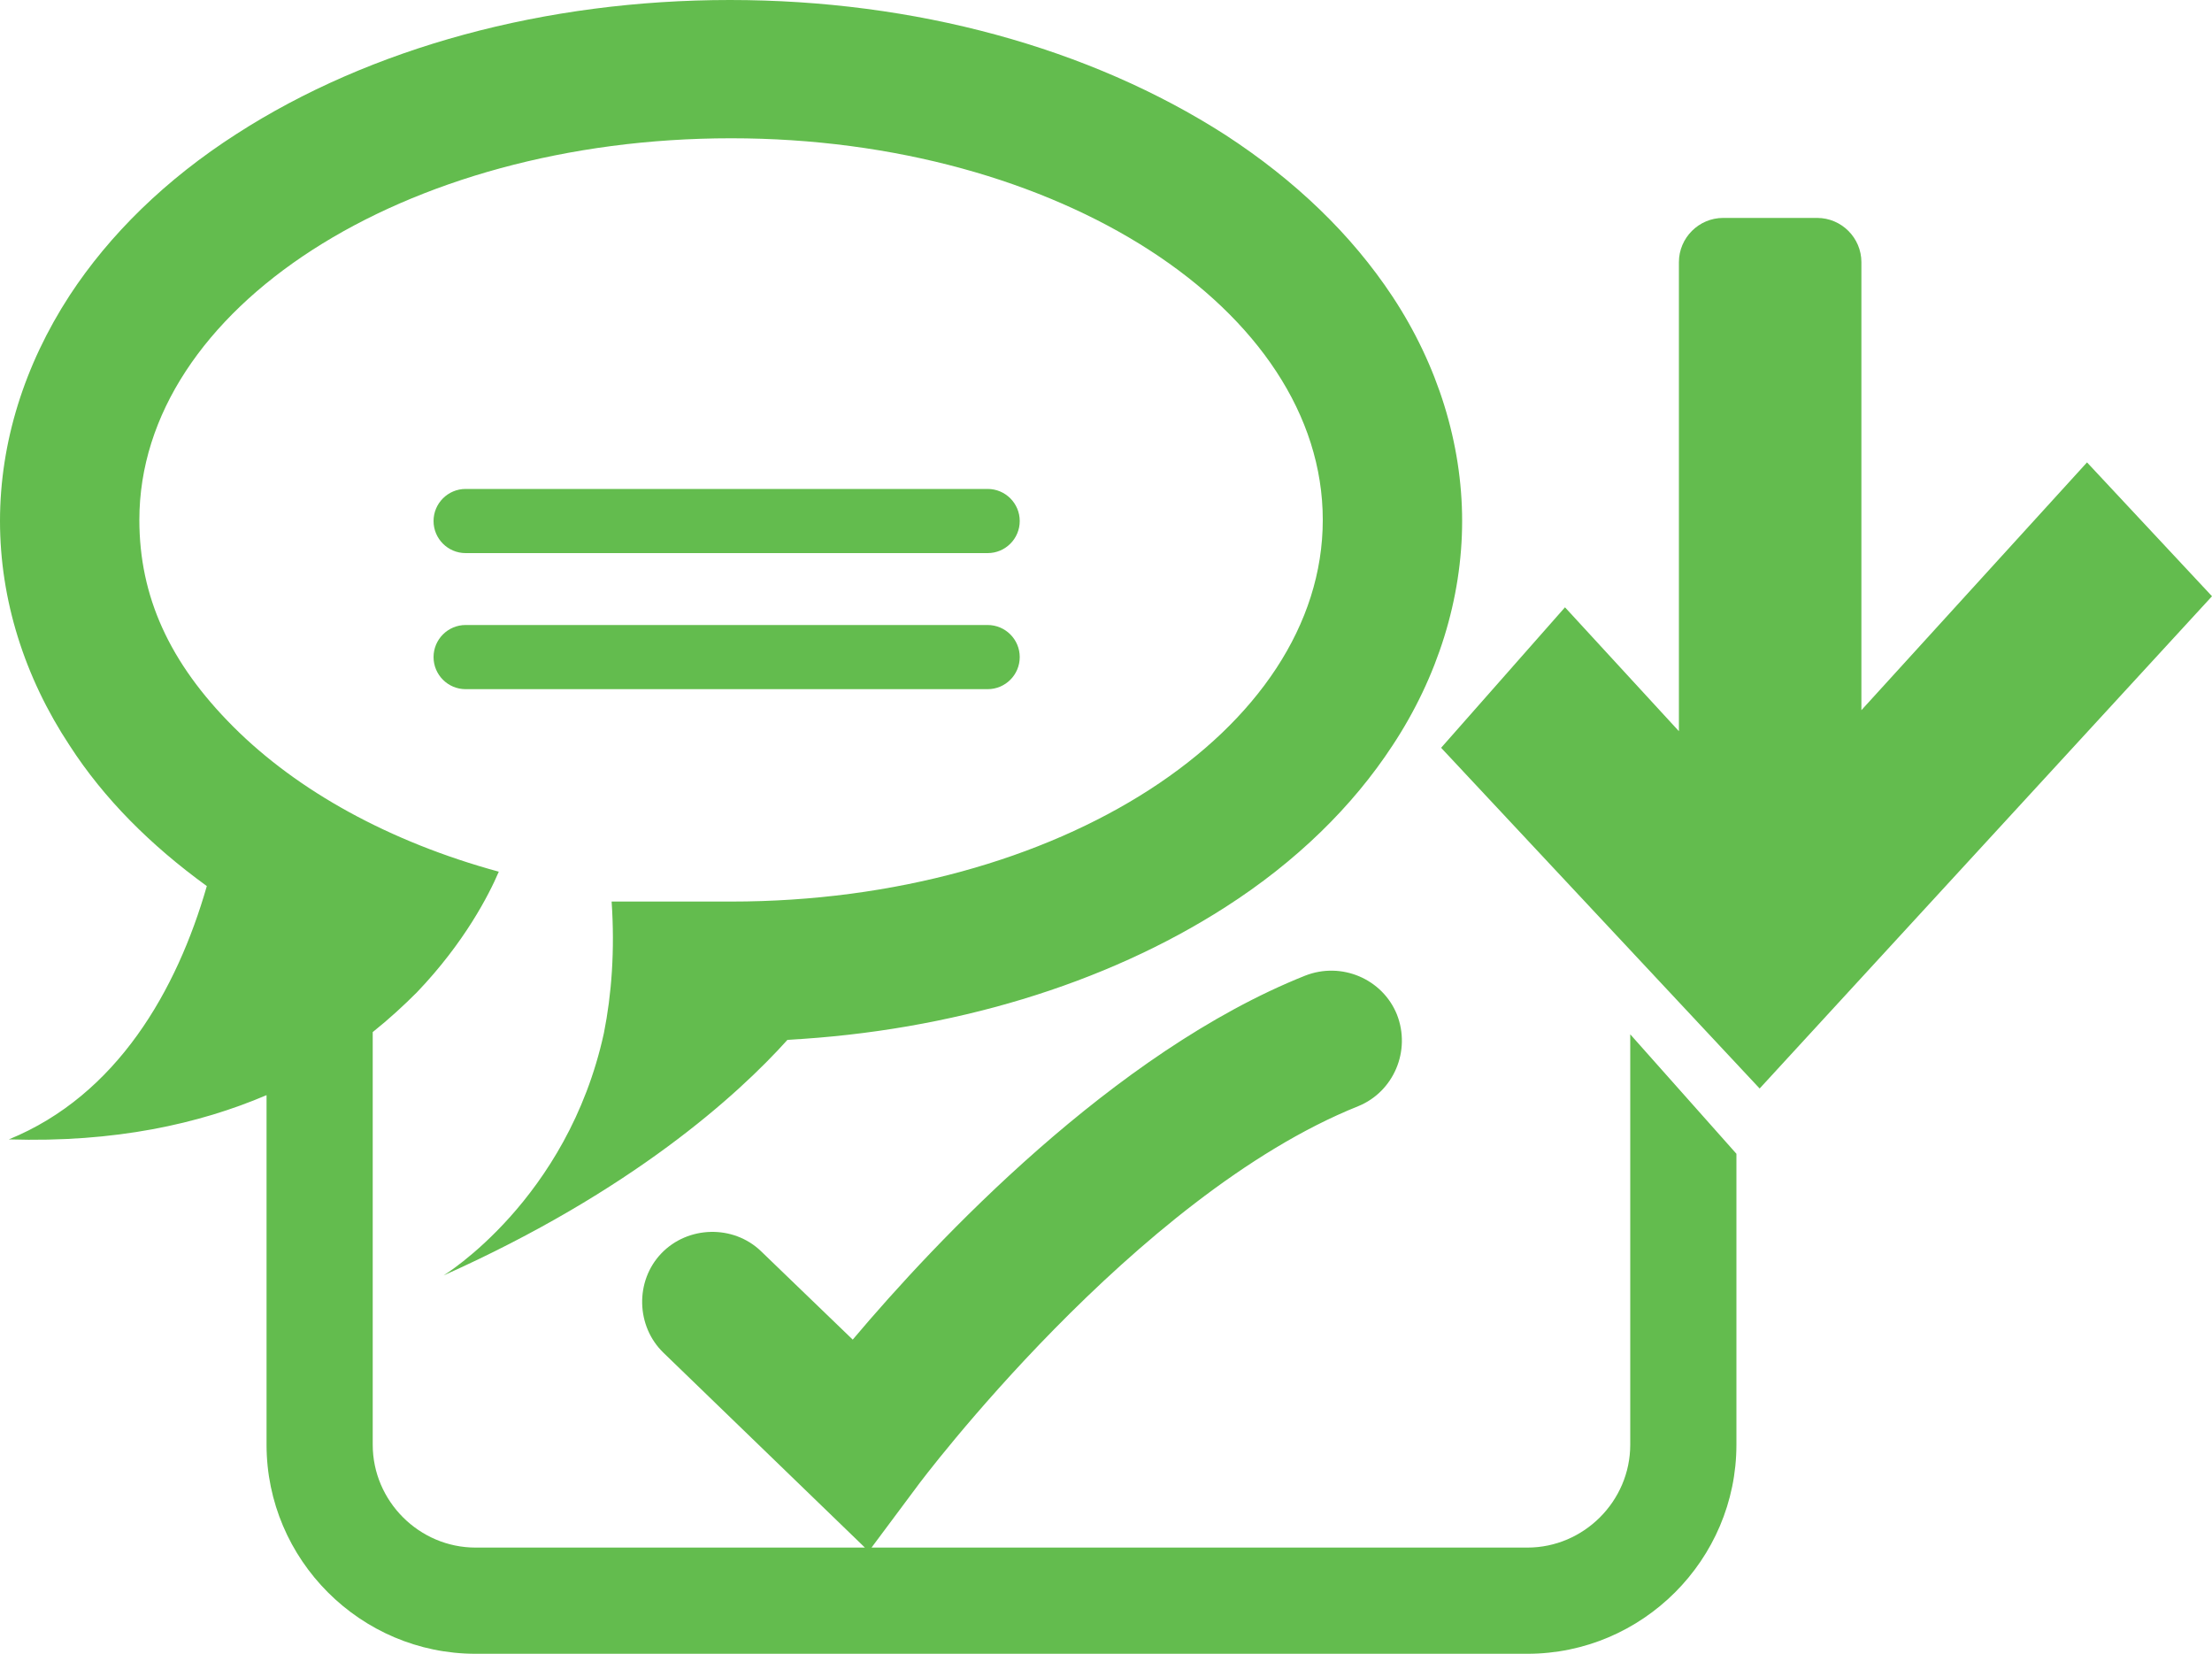
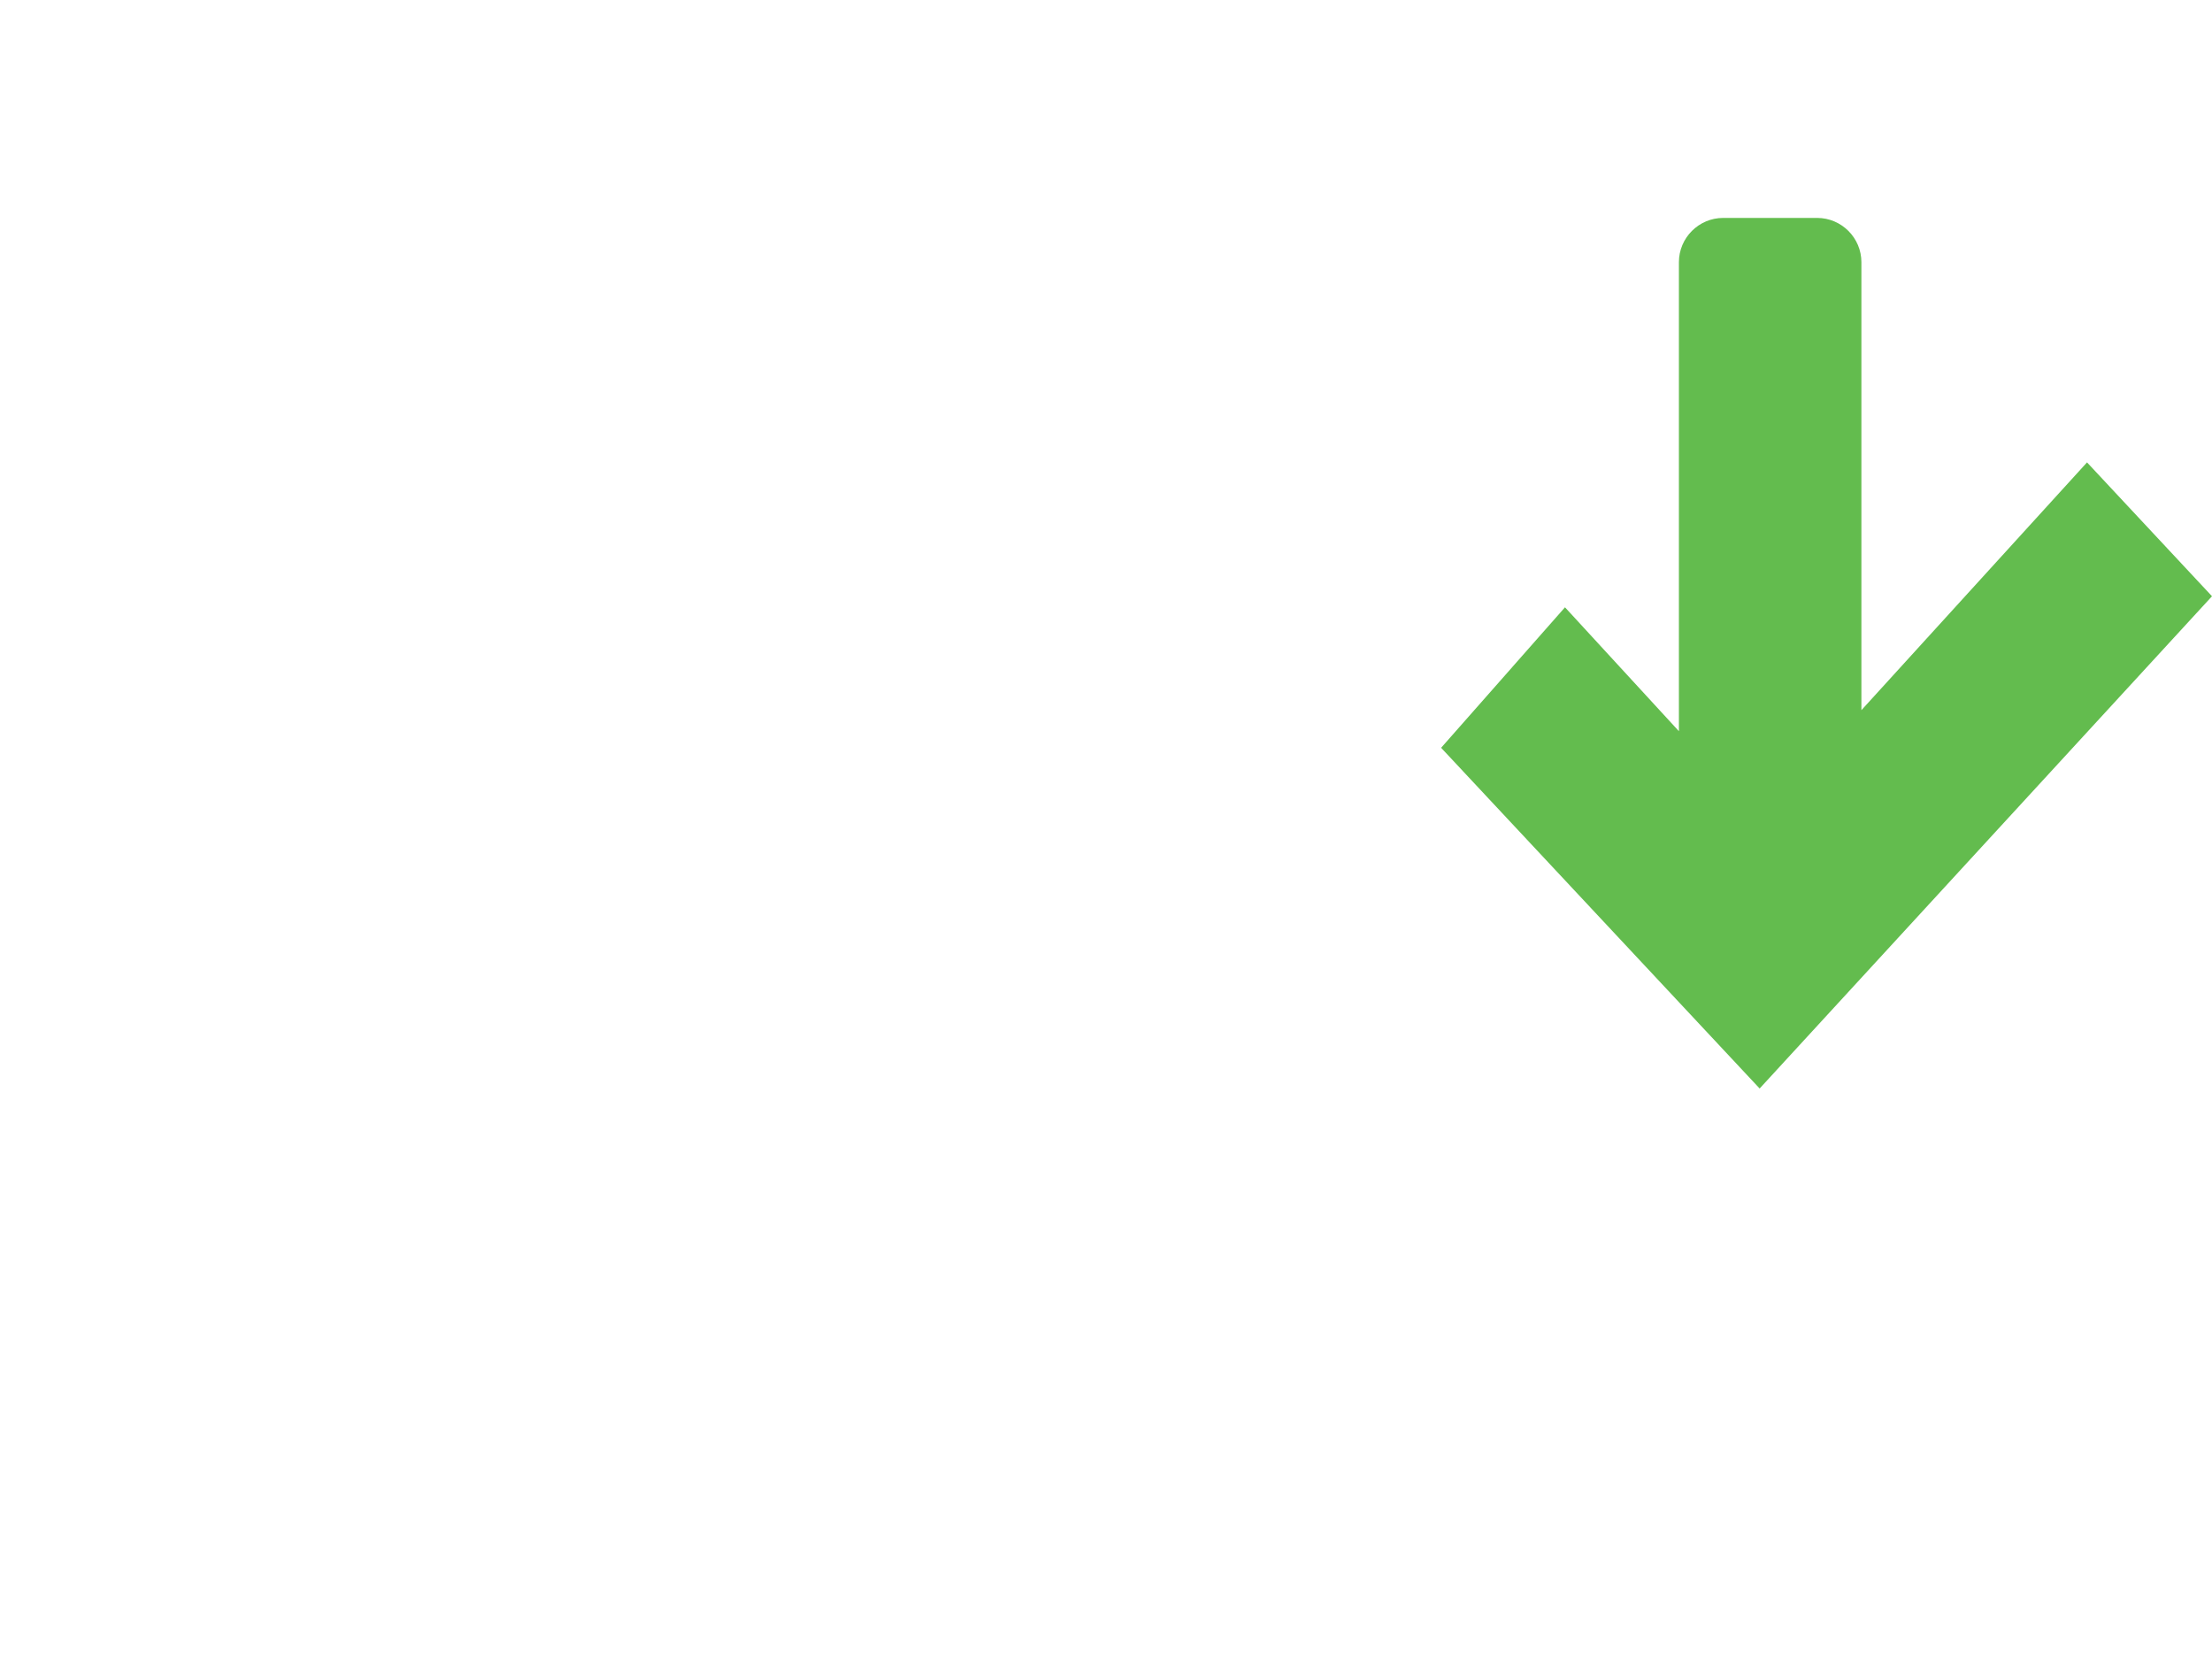
<svg xmlns="http://www.w3.org/2000/svg" id="Layer_1" version="1.1" viewBox="0 0 200 149.5">
  <defs>
    <style>
      .st0 {
        fill: #63bc4e;
      }
    </style>
  </defs>
-   <path class="st0" d="M42.1,50h47.2c1.6,0,2.9-1.3,2.9-2.9s-1.3-2.9-2.9-2.9h-47.2c-1.6,0-2.9,1.3-2.9,2.9s1.3,2.9,2.9,2.9Z" />
-   <path class="st0" d="M42.1,62.3h47.2c1.6,0,2.9-1.3,2.9-2.9s-1.3-2.9-2.9-2.9h-47.2c-1.6,0-2.9,1.3-2.9,2.9s1.3,2.9,2.9,2.9Z" />
  <path class="st0" d="M188.7,41.8l-20.4,22.4V23.7c0-2.2-1.8-4-4-4h-8.5c-2.2,0-4,1.8-4,4v42.4l-10.3-11.2h0l-11.2,12.7,28.8,30.8,40.9-44.5-11.3-12.1h0Z" />
-   <path class="st0" d="M147.4,93.6v37c0,5.1-4.2,9.3-9.3,9.3h-59.3l4.1-5.5c.2-.3,19.7-26.3,39.9-34.4,3.2-1.3,4.8-5,3.5-8.3-1.3-3.2-5-4.8-8.3-3.5-17.3,6.9-33.4,24-40.9,32.9l-8.3-8c-2.5-2.4-6.6-2.3-9,.2s-2.3,6.6.2,9l18.2,17.6h-35.2c-5.1,0-9.3-4.2-9.3-9.3v-37.3c1.5-1.2,2.8-2.4,4-3.6,4.3-4.5,6.5-8.8,7.4-10.9-9.9-2.7-18.2-7.3-24-13.1s-8.5-11.8-8.5-18.7c0-19.1,23.9-34.5,53.5-34.5s53.5,15.5,53.5,34.5-23.9,34.5-53.5,34.5-8.3,0-10.8,0c.3,4.4,0,8.4-.7,11.9-3.3,15.1-14.5,21.9-14.5,21.9,17-7.6,26.6-16.3,31.1-21.3,14.8-.8,28.7-5,39.6-12,6.4-4.1,11.5-9.1,15.1-14.6,4.1-6.2,6.3-13.3,6.3-20.3s-2.2-14.1-6.3-20.3h0c-3.7-5.6-8.8-10.5-15.1-14.6C98.5,4.3,82.7,0,66,0S33.5,4.3,21.4,12.1c-6.4,4.1-11.5,9.1-15.1,14.6C2.2,33,0,40,0,47.1s2.2,14.1,6.3,20.3c3.1,4.8,7.3,9,12.4,12.7-2.7,9.4-8.1,18.9-17.9,22.9,9.6.3,17.2-1.4,23.3-4v31.6c0,10.4,8.5,18.9,18.9,18.9h95.1c10.4,0,18.9-8.5,18.9-18.9v-26.3l-9.6-10.8h0Z" />
</svg>